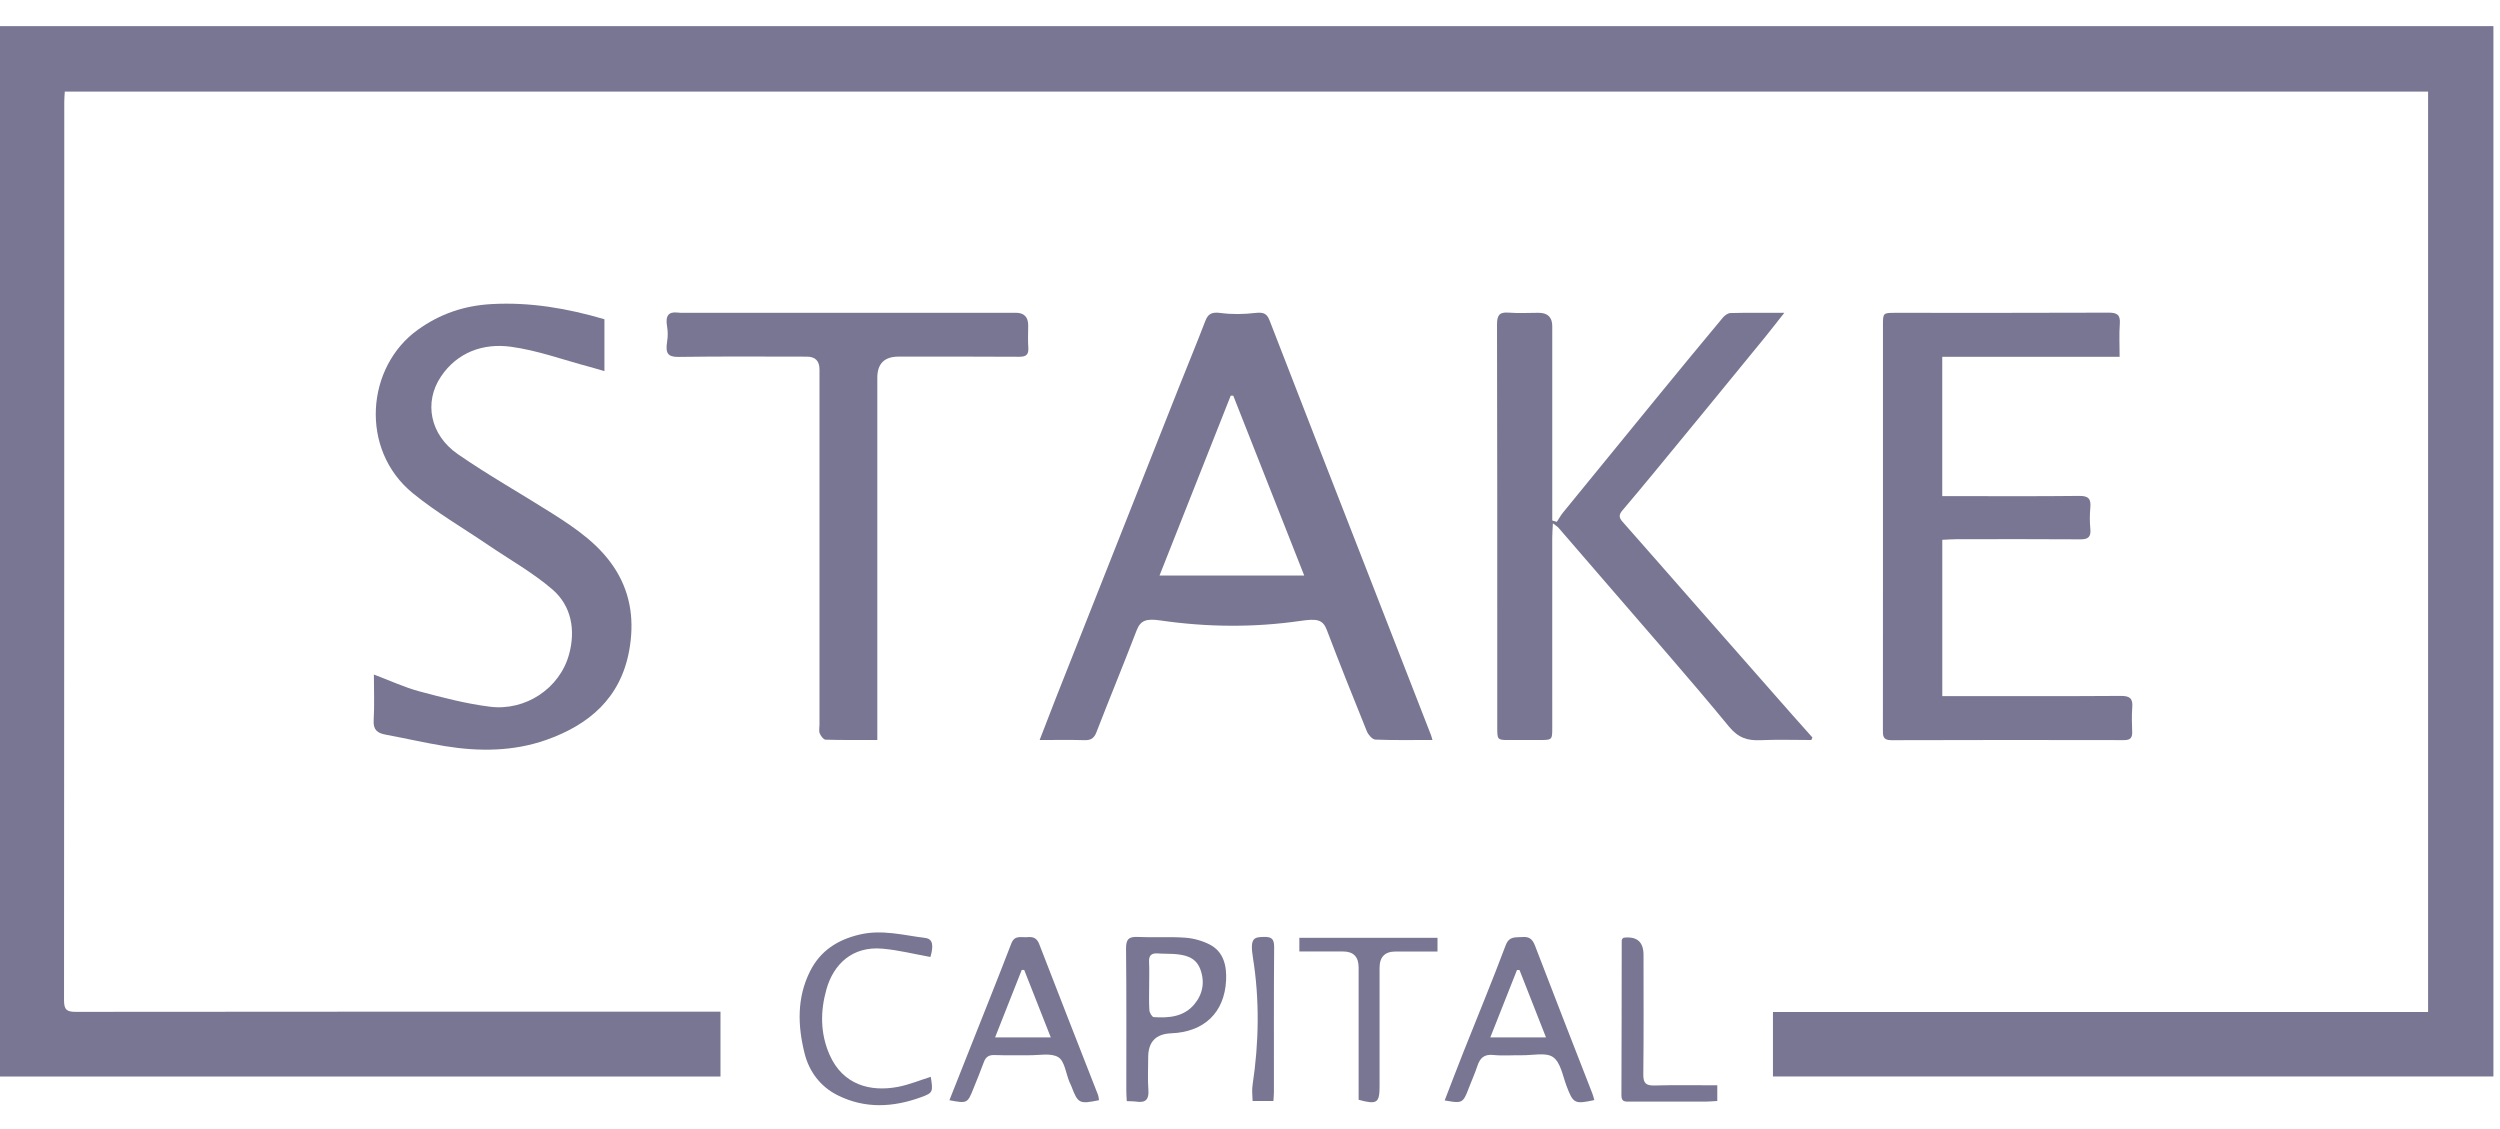
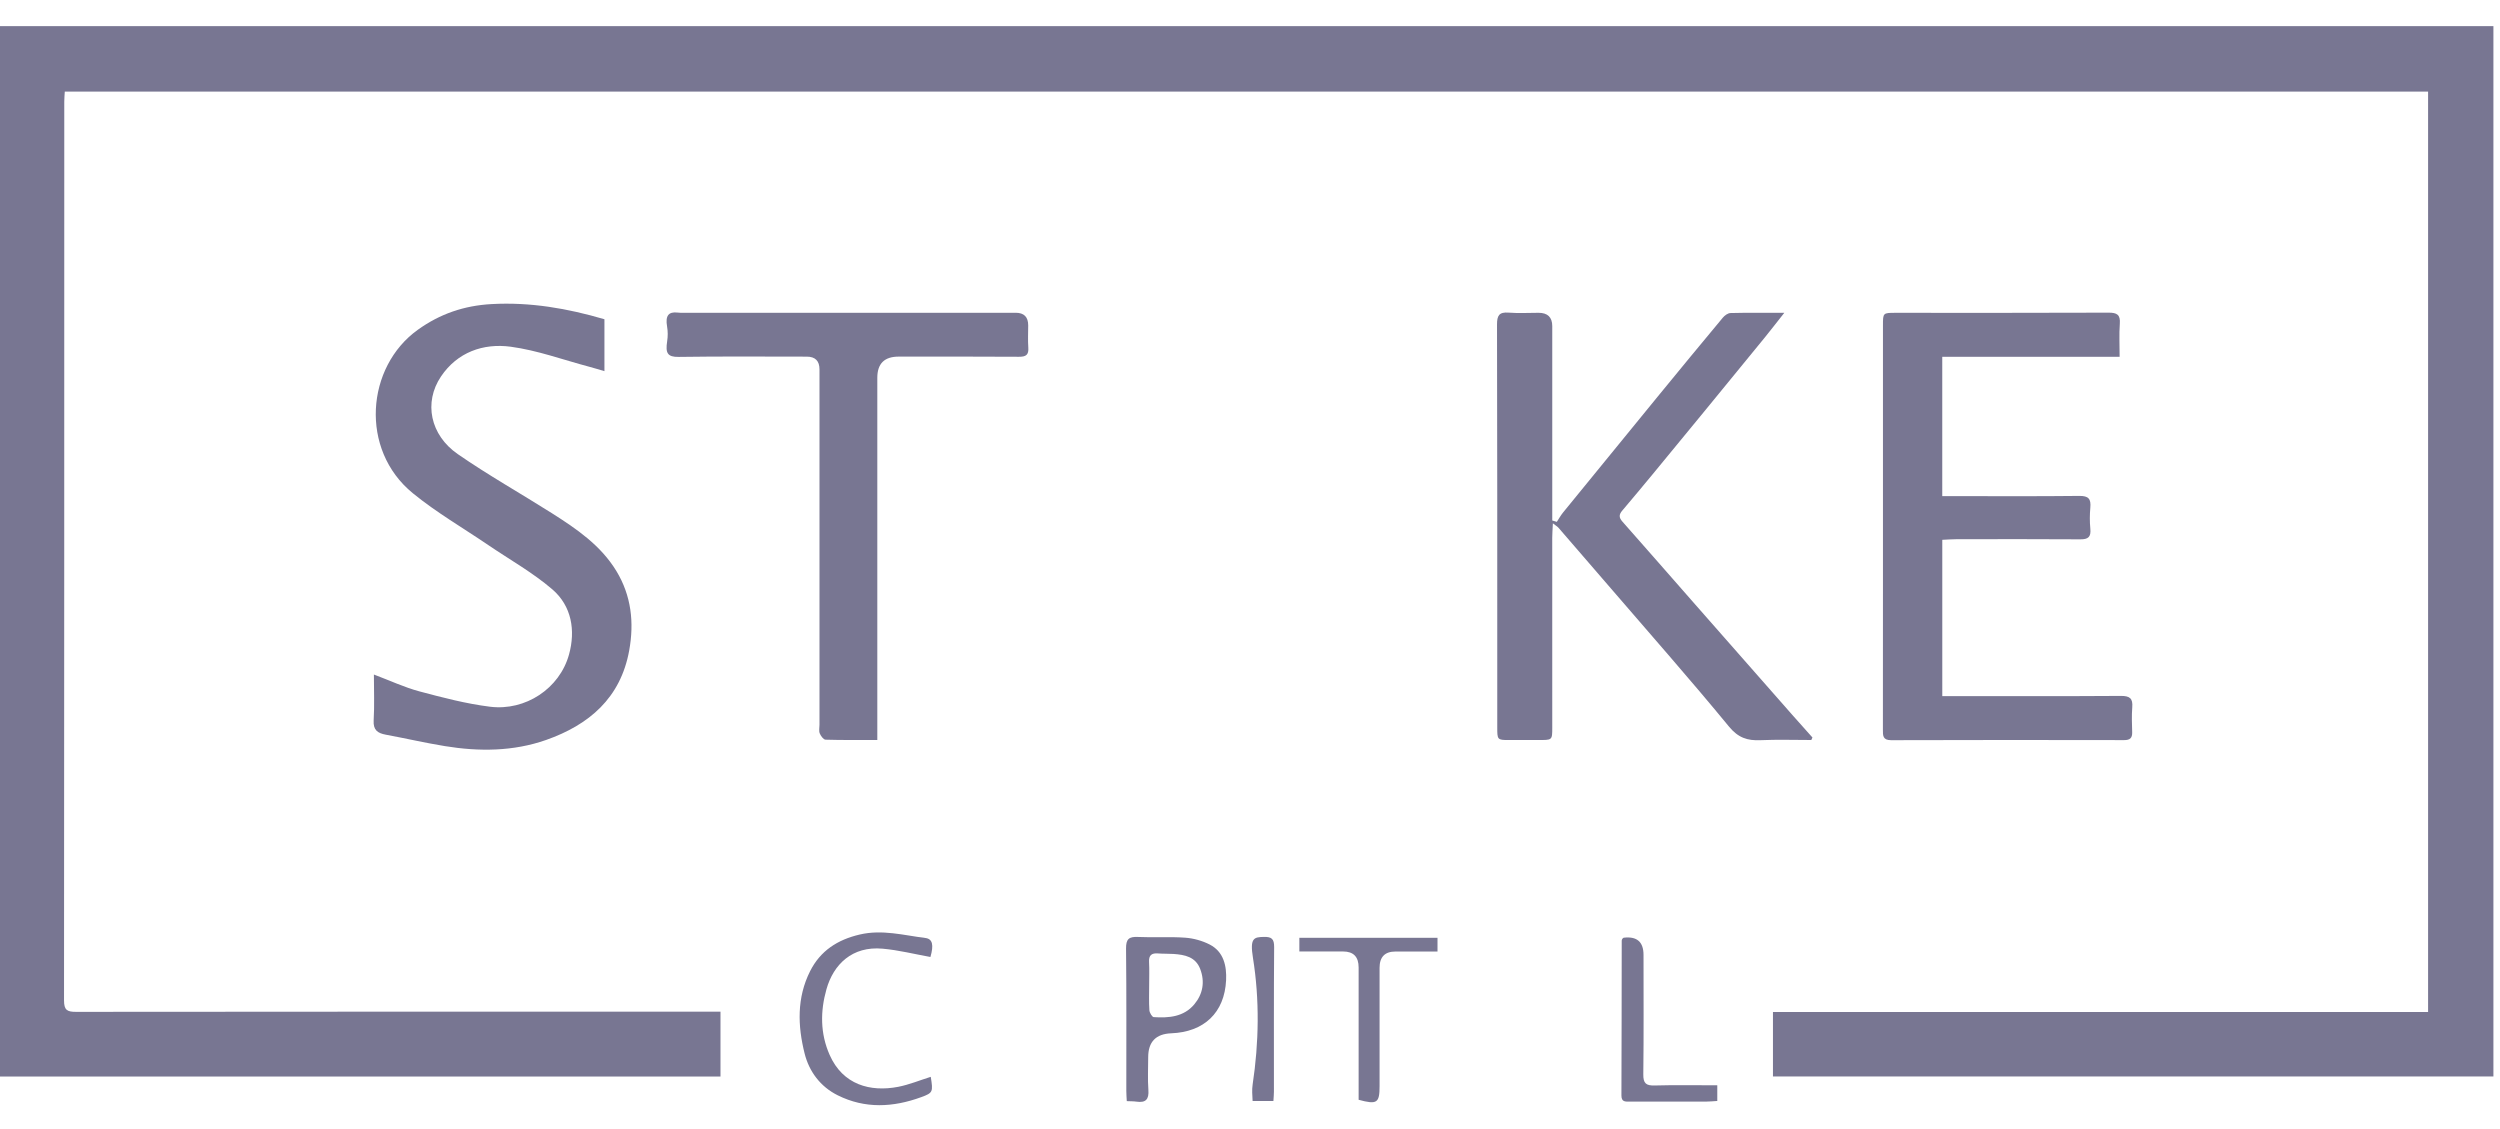
<svg xmlns="http://www.w3.org/2000/svg" width="93" height="42" viewBox="0 0 93 42" fill="none">
  <g clip-path="url(#clip0_49_2974)">
    <path d="M26.802 37.634V40.046H0V0.973H92.755V40.045H65.954V37.646H90.325V3.407H2.41C2.404 3.529 2.391 3.654 2.391 3.78C2.39 14.925 2.391 26.07 2.382 37.214C2.382 37.57 2.491 37.642 2.826 37.641C10.649 37.632 18.472 37.634 26.294 37.634H26.802V37.634Z" fill="#787692" />
-     <path d="M53.288 27.527C52.545 27.527 51.854 27.541 51.163 27.513C51.052 27.508 50.901 27.336 50.849 27.209C50.34 25.955 49.838 24.696 49.356 23.43C49.206 23.04 48.984 23.009 48.38 23.097C46.655 23.348 44.903 23.333 43.177 23.082C42.645 23.004 42.427 23.073 42.282 23.452C41.796 24.717 41.279 25.97 40.789 27.234C40.7 27.465 40.581 27.541 40.343 27.534C39.808 27.518 39.273 27.529 38.674 27.529C38.894 26.962 39.091 26.444 39.294 25.929C40.807 22.105 42.32 18.282 43.834 14.46C44.167 13.62 44.513 12.786 44.836 11.944C44.934 11.688 45.064 11.597 45.396 11.642C45.827 11.7 46.264 11.692 46.696 11.642C47.01 11.605 47.13 11.668 47.229 11.922C48.463 15.115 49.71 18.303 50.953 21.492C51.712 23.44 52.471 25.389 53.23 27.338C53.247 27.379 53.256 27.424 53.288 27.528V27.527ZM43.135 21.41H48.517C47.624 19.147 46.751 16.933 45.877 14.718H45.783C44.908 16.931 44.031 19.143 43.134 21.41H43.135Z" fill="#787692" />
    <path d="M57.767 19.47C57.757 19.686 57.743 19.848 57.743 20.008C57.743 22.361 57.743 24.713 57.744 27.066C57.744 27.55 57.743 27.527 57.196 27.529C56.839 27.53 56.482 27.53 56.125 27.529C55.699 27.529 55.698 27.517 55.698 27.051C55.698 26.263 55.698 25.474 55.698 24.686C55.698 20.483 55.7 16.279 55.689 12.076C55.688 11.74 55.766 11.601 56.123 11.63C56.491 11.659 56.863 11.636 57.233 11.636C57.573 11.636 57.744 11.801 57.744 12.132C57.744 14.401 57.744 16.669 57.744 18.939C57.744 19.08 57.744 19.221 57.744 19.362L57.914 19.413C57.991 19.294 58.061 19.169 58.15 19.06C59.324 17.618 60.499 16.178 61.677 14.74C62.477 13.762 63.281 12.787 64.09 11.816C64.159 11.733 64.278 11.647 64.376 11.645C65.007 11.629 65.638 11.637 66.376 11.637C66.101 11.984 65.883 12.268 65.658 12.545C64.928 13.44 64.197 14.333 63.465 15.226C62.801 16.037 62.136 16.846 61.468 17.655C61.097 18.105 60.722 18.552 60.346 18.997C60.228 19.136 60.216 19.248 60.349 19.398C61.258 20.424 62.158 21.459 63.064 22.489C64.267 23.86 65.473 25.229 66.678 26.599C66.925 26.879 67.174 27.156 67.423 27.435L67.381 27.528C66.752 27.528 66.122 27.507 65.494 27.535C65.003 27.557 64.661 27.447 64.314 27.024C62.884 25.284 61.392 23.595 59.923 21.887C59.277 21.138 58.631 20.388 57.983 19.641C57.939 19.59 57.877 19.555 57.769 19.469L57.767 19.47Z" fill="#787692" />
    <path d="M78.85 13.273H72.252V18.456C72.412 18.456 72.552 18.456 72.692 18.456C74.244 18.456 75.796 18.466 77.348 18.448C77.693 18.444 77.791 18.557 77.76 18.888C77.737 19.145 77.735 19.403 77.76 19.66C77.792 19.974 77.683 20.065 77.392 20.063C75.852 20.052 74.311 20.057 72.772 20.059C72.607 20.059 72.442 20.073 72.253 20.081V25.895C72.42 25.895 72.56 25.895 72.701 25.895C74.766 25.895 76.832 25.902 78.897 25.888C79.229 25.886 79.347 25.981 79.32 26.311C79.296 26.619 79.308 26.931 79.317 27.241C79.323 27.459 79.232 27.532 79.019 27.532C76.129 27.527 73.24 27.525 70.351 27.535C70.037 27.535 70.043 27.364 70.044 27.147C70.046 25.332 70.046 23.517 70.046 21.701C70.046 18.501 70.046 15.301 70.046 12.1C70.046 11.638 70.048 11.637 70.516 11.637C73.155 11.637 75.794 11.642 78.433 11.631C78.752 11.629 78.883 11.704 78.857 12.044C78.828 12.434 78.85 12.826 78.85 13.274V13.273Z" fill="#787692" />
    <path d="M13.907 25.092C14.514 25.32 15.042 25.569 15.597 25.718C16.464 25.949 17.341 26.18 18.228 26.29C19.549 26.455 20.818 25.612 21.167 24.35C21.415 23.454 21.268 22.542 20.543 21.921C19.818 21.3 18.968 20.823 18.173 20.283C17.23 19.642 16.235 19.065 15.356 18.347C13.368 16.723 13.621 13.646 15.541 12.269C16.371 11.673 17.265 11.369 18.285 11.312C19.728 11.232 21.113 11.473 22.485 11.876V13.807C22.272 13.745 22.097 13.69 21.919 13.643C20.947 13.385 19.988 13.031 18.999 12.898C17.976 12.761 17.014 13.102 16.405 14.005C15.755 14.97 16.003 16.183 17.028 16.892C18.16 17.676 19.365 18.353 20.53 19.091C21.448 19.673 22.348 20.286 22.929 21.242C23.485 22.158 23.595 23.156 23.406 24.199C23.086 25.968 21.912 26.964 20.317 27.526C19.096 27.955 17.822 27.963 16.553 27.756C15.817 27.636 15.089 27.467 14.355 27.331C14.049 27.275 13.879 27.161 13.9 26.799C13.933 26.245 13.909 25.688 13.909 25.093L13.907 25.092Z" fill="#787692" />
    <path d="M32.636 27.527C31.948 27.527 31.329 27.535 30.709 27.516C30.633 27.514 30.532 27.376 30.494 27.281C30.457 27.189 30.485 27.07 30.485 26.962C30.485 22.556 30.485 18.148 30.485 13.742C30.485 13.426 30.328 13.268 30.013 13.267C28.425 13.267 26.837 13.253 25.249 13.277C24.83 13.284 24.75 13.134 24.818 12.697C24.847 12.514 24.847 12.327 24.815 12.144C24.745 11.739 24.875 11.591 25.199 11.627C25.227 11.63 25.274 11.635 25.303 11.635C29.463 11.635 33.625 11.635 37.785 11.635C38.095 11.635 38.249 11.791 38.249 12.105C38.249 12.379 38.233 12.655 38.253 12.928C38.273 13.2 38.168 13.274 37.904 13.272C36.411 13.261 34.919 13.267 33.427 13.266C32.9 13.266 32.636 13.528 32.636 14.051C32.636 18.374 32.636 22.698 32.636 27.02V27.527H32.636Z" fill="#787692" />
-     <path d="M59.311 40.922C58.573 41.083 58.524 41.05 58.277 40.403C58.134 40.026 58.058 39.528 57.778 39.328C57.513 39.138 57.021 39.261 56.629 39.255C56.27 39.249 55.909 39.282 55.554 39.245C55.211 39.209 55.055 39.358 54.957 39.657C54.912 39.793 54.861 39.928 54.806 40.059C54.402 41.03 54.538 41.078 53.742 40.936C53.979 40.325 54.209 39.718 54.449 39.113C54.971 37.798 55.513 36.491 56.01 35.168C56.144 34.812 56.38 34.879 56.634 34.858C56.889 34.837 57.01 34.936 57.103 35.181C57.803 37.013 58.52 38.839 59.231 40.667C59.261 40.742 59.279 40.822 59.309 40.922H59.311ZM56.526 36.083H56.432C56.105 36.909 55.778 37.735 55.439 38.592H57.511C57.17 37.722 56.847 36.903 56.525 36.083H56.526Z" fill="#787692" />
-     <path d="M40.883 40.927C40.151 41.079 40.1 41.052 39.856 40.409C39.835 40.353 39.805 40.302 39.782 40.246C39.651 39.929 39.605 39.474 39.37 39.328C39.096 39.161 38.656 39.26 38.288 39.255C37.858 39.248 37.428 39.264 36.999 39.248C36.785 39.24 36.669 39.318 36.598 39.514C36.475 39.849 36.338 40.178 36.206 40.509C35.991 41.046 35.975 41.053 35.318 40.928C35.577 40.274 35.834 39.627 36.09 38.981C36.601 37.688 37.122 36.399 37.62 35.1C37.746 34.769 37.995 34.884 38.214 34.862C38.419 34.842 38.567 34.883 38.657 35.116C39.379 36.99 40.115 38.859 40.846 40.73C40.867 40.783 40.868 40.844 40.884 40.927H40.883ZM38.1 36.081H38.009C37.682 36.908 37.355 37.735 37.017 38.591H39.089C38.746 37.721 38.424 36.901 38.1 36.081Z" fill="#787692" />
    <path d="M41.916 40.961C41.909 40.816 41.899 40.7 41.899 40.584C41.898 38.818 41.908 37.052 41.889 35.285C41.886 34.928 42 34.839 42.336 34.855C42.92 34.883 43.507 34.84 44.089 34.882C44.4 34.904 44.727 34.996 45.004 35.138C45.528 35.409 45.635 35.944 45.611 36.462C45.553 37.677 44.786 38.392 43.568 38.439C42.998 38.461 42.713 38.758 42.713 39.329C42.713 39.735 42.69 40.142 42.72 40.546C42.745 40.893 42.626 41.03 42.283 40.982C42.169 40.965 42.052 40.969 41.916 40.962L41.916 40.961ZM42.749 36.651C42.749 36.962 42.736 37.273 42.757 37.582C42.764 37.674 42.858 37.833 42.92 37.837C43.48 37.873 44.035 37.83 44.428 37.361C44.748 36.977 44.828 36.523 44.648 36.048C44.476 35.594 44.074 35.516 43.655 35.487C43.464 35.474 43.272 35.484 43.082 35.468C42.84 35.448 42.73 35.535 42.745 35.791C42.761 36.077 42.748 36.364 42.749 36.651V36.651Z" fill="#787692" />
    <path d="M34.612 35.6C34.017 35.493 33.43 35.344 32.834 35.291C31.699 35.187 31.004 35.879 30.744 36.8C30.513 37.617 30.51 38.446 30.863 39.244C31.354 40.355 32.376 40.63 33.412 40.43C33.823 40.35 34.219 40.185 34.624 40.058C34.715 40.618 34.706 40.654 34.272 40.813C33.228 41.195 32.184 41.253 31.163 40.745C30.516 40.423 30.101 39.862 29.932 39.192C29.673 38.163 29.638 37.114 30.136 36.127C30.518 35.369 31.155 34.957 31.984 34.764C32.82 34.569 33.615 34.792 34.423 34.893C34.694 34.926 34.74 35.156 34.612 35.599V35.6Z" fill="#787692" />
    <path d="M48.336 35.395V34.886H53.475V35.397C52.951 35.397 52.431 35.397 51.911 35.397C51.517 35.397 51.32 35.599 51.32 36.003C51.32 37.47 51.32 38.937 51.32 40.404C51.32 41.033 51.227 41.098 50.541 40.912C50.541 40.781 50.541 40.64 50.541 40.499C50.541 38.996 50.541 37.493 50.541 35.99C50.541 35.593 50.348 35.395 49.962 35.395C49.428 35.395 48.894 35.395 48.337 35.395L48.336 35.395Z" fill="#787692" />
    <path d="M63.883 40.372V40.956C63.73 40.965 63.592 40.98 63.454 40.98C62.511 40.981 61.568 40.979 60.625 40.98C60.465 40.98 60.317 40.998 60.317 40.754C60.325 38.831 60.325 36.909 60.328 34.987C60.328 34.965 60.344 34.943 60.352 34.922C60.371 34.907 60.388 34.884 60.408 34.882C60.896 34.826 61.139 35.04 61.139 35.524C61.139 37.005 61.149 38.485 61.131 39.966C61.127 40.303 61.234 40.389 61.557 40.38C62.318 40.358 63.081 40.373 63.883 40.373V40.372Z" fill="#787692" />
    <path d="M47.372 40.958H46.597C46.587 40.728 46.567 40.556 46.598 40.345C46.833 38.781 46.86 37.194 46.61 35.633C46.491 34.894 46.644 34.861 47.014 34.853C47.308 34.846 47.4 34.93 47.398 35.233C47.384 37.025 47.391 38.816 47.39 40.607C47.39 40.713 47.379 40.818 47.371 40.958H47.372Z" fill="#787692" />
  </g>
  <defs>
    <clipPath id="clip0_49_2974">
      <rect width="92.755" height="40.14" fill="white" transform="translate(0 0.973)" />
    </clipPath>
  </defs>
</svg>